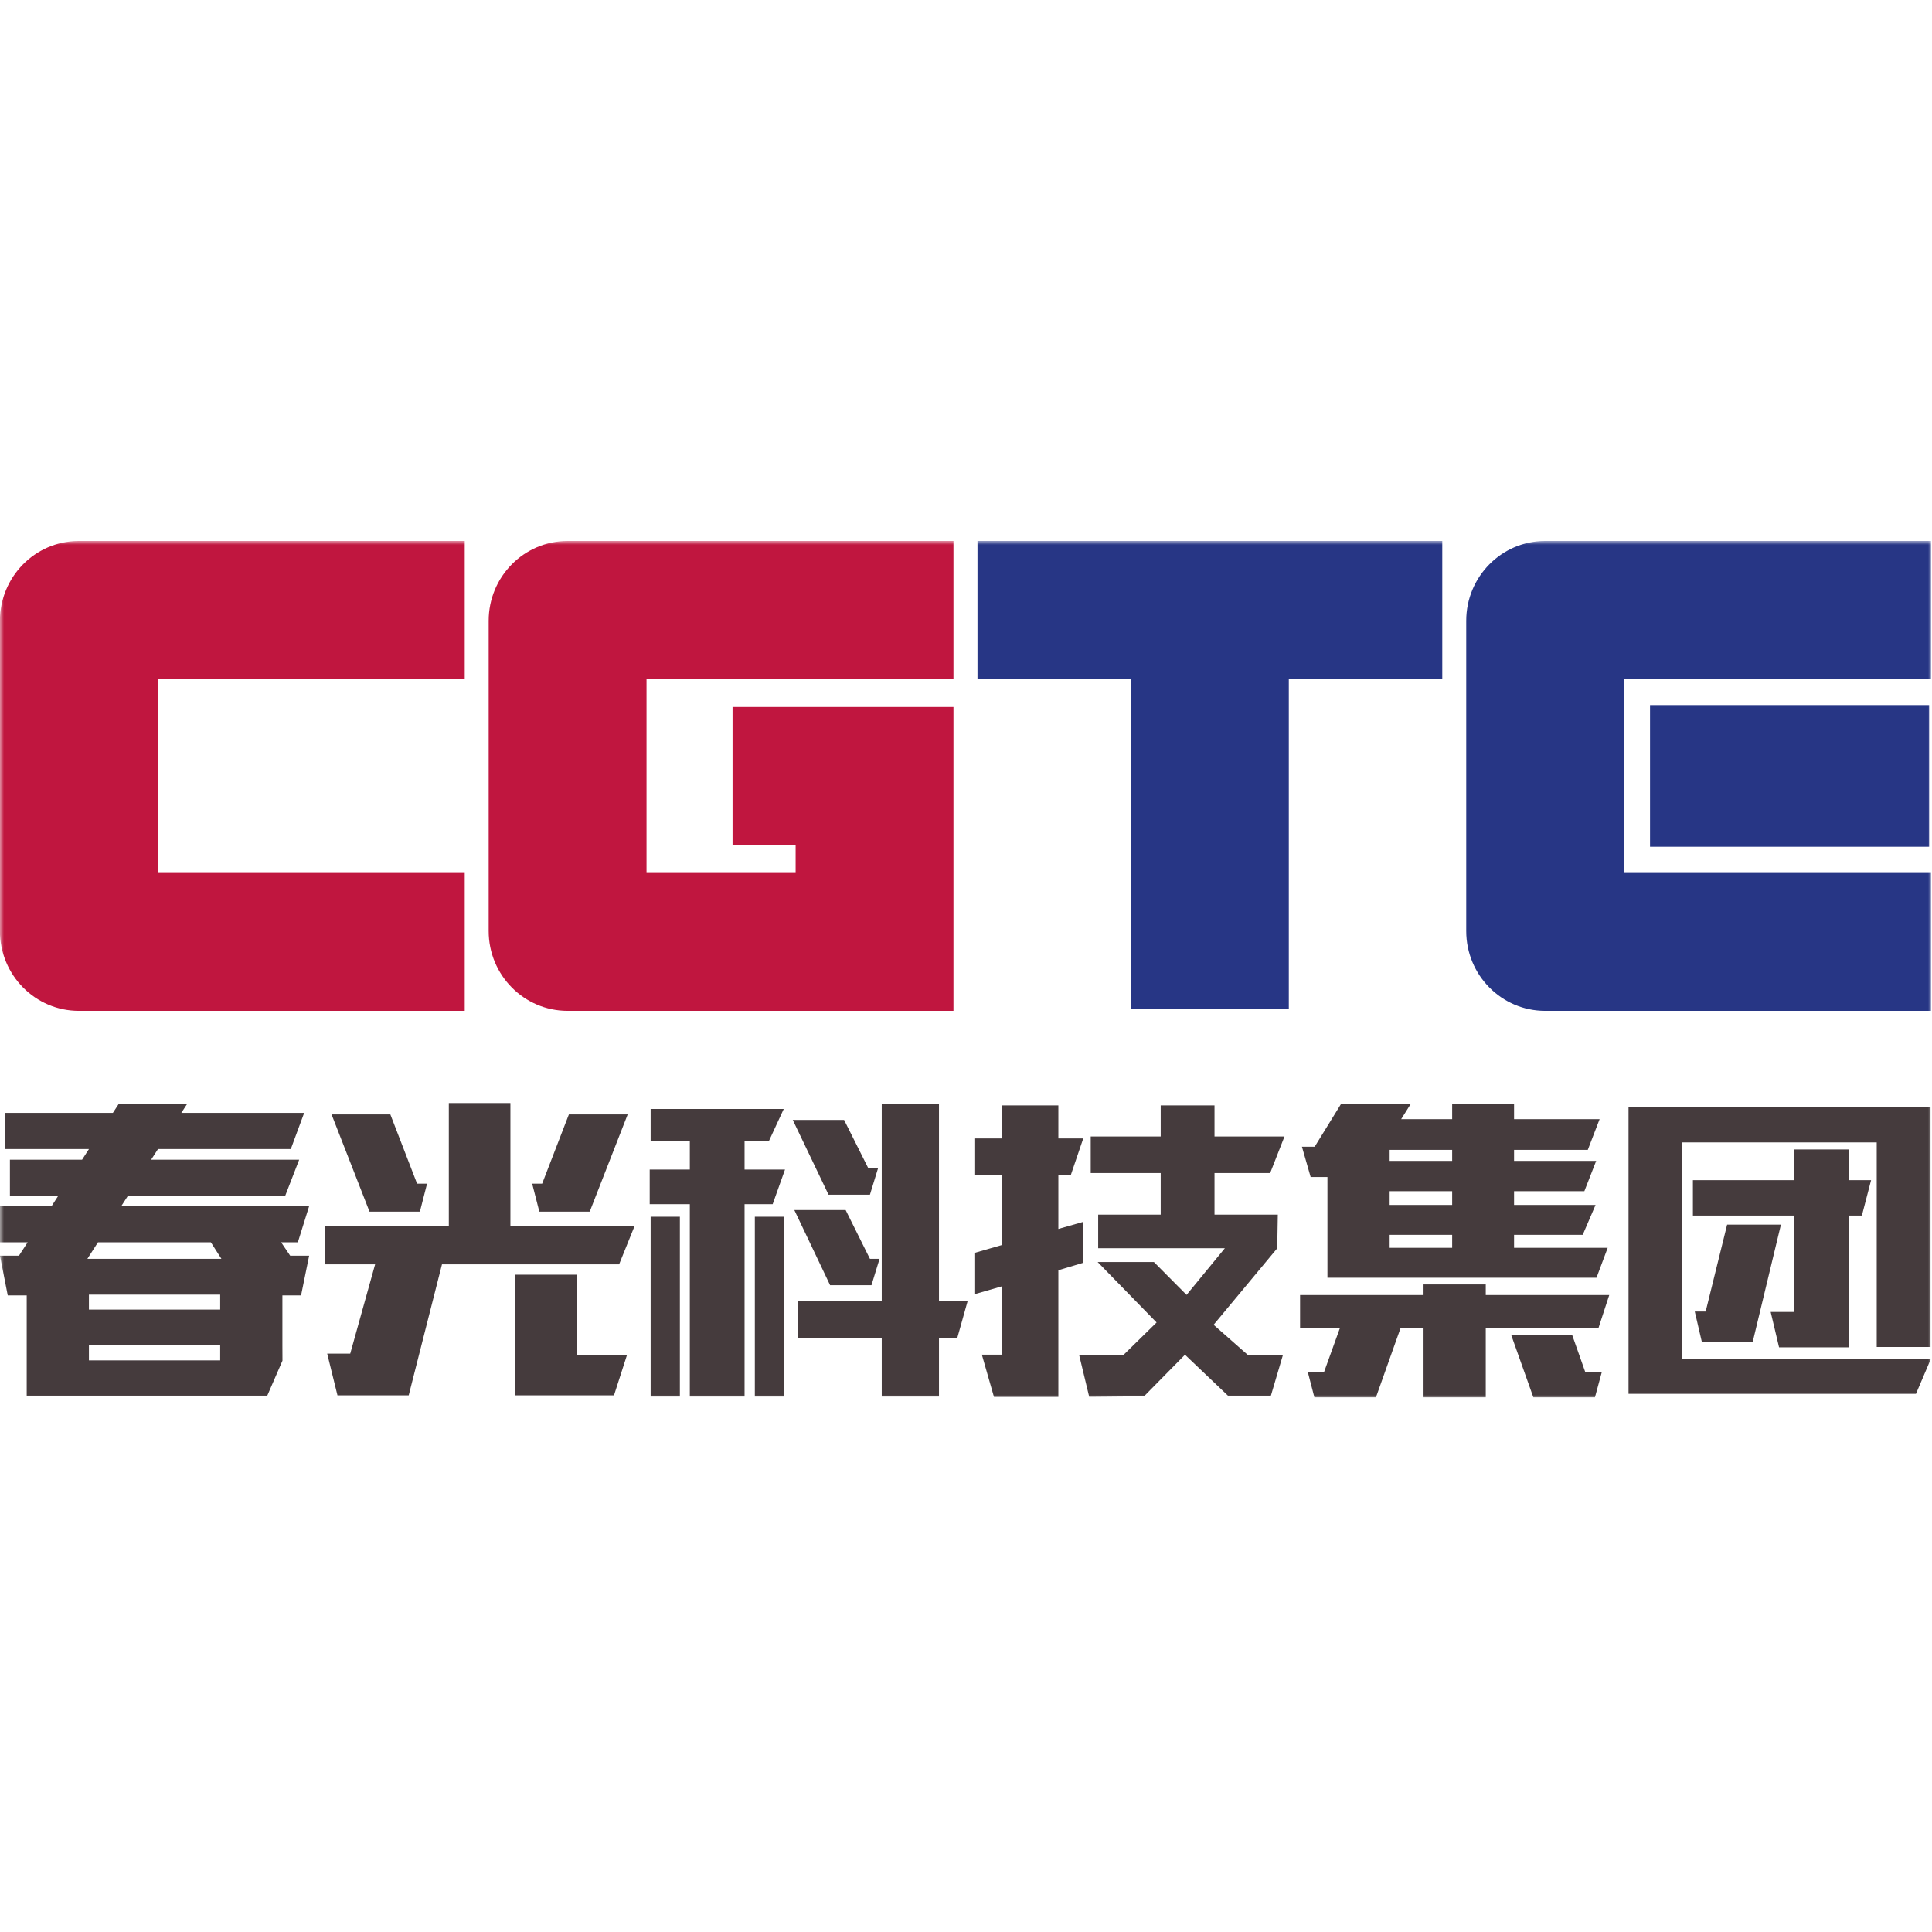
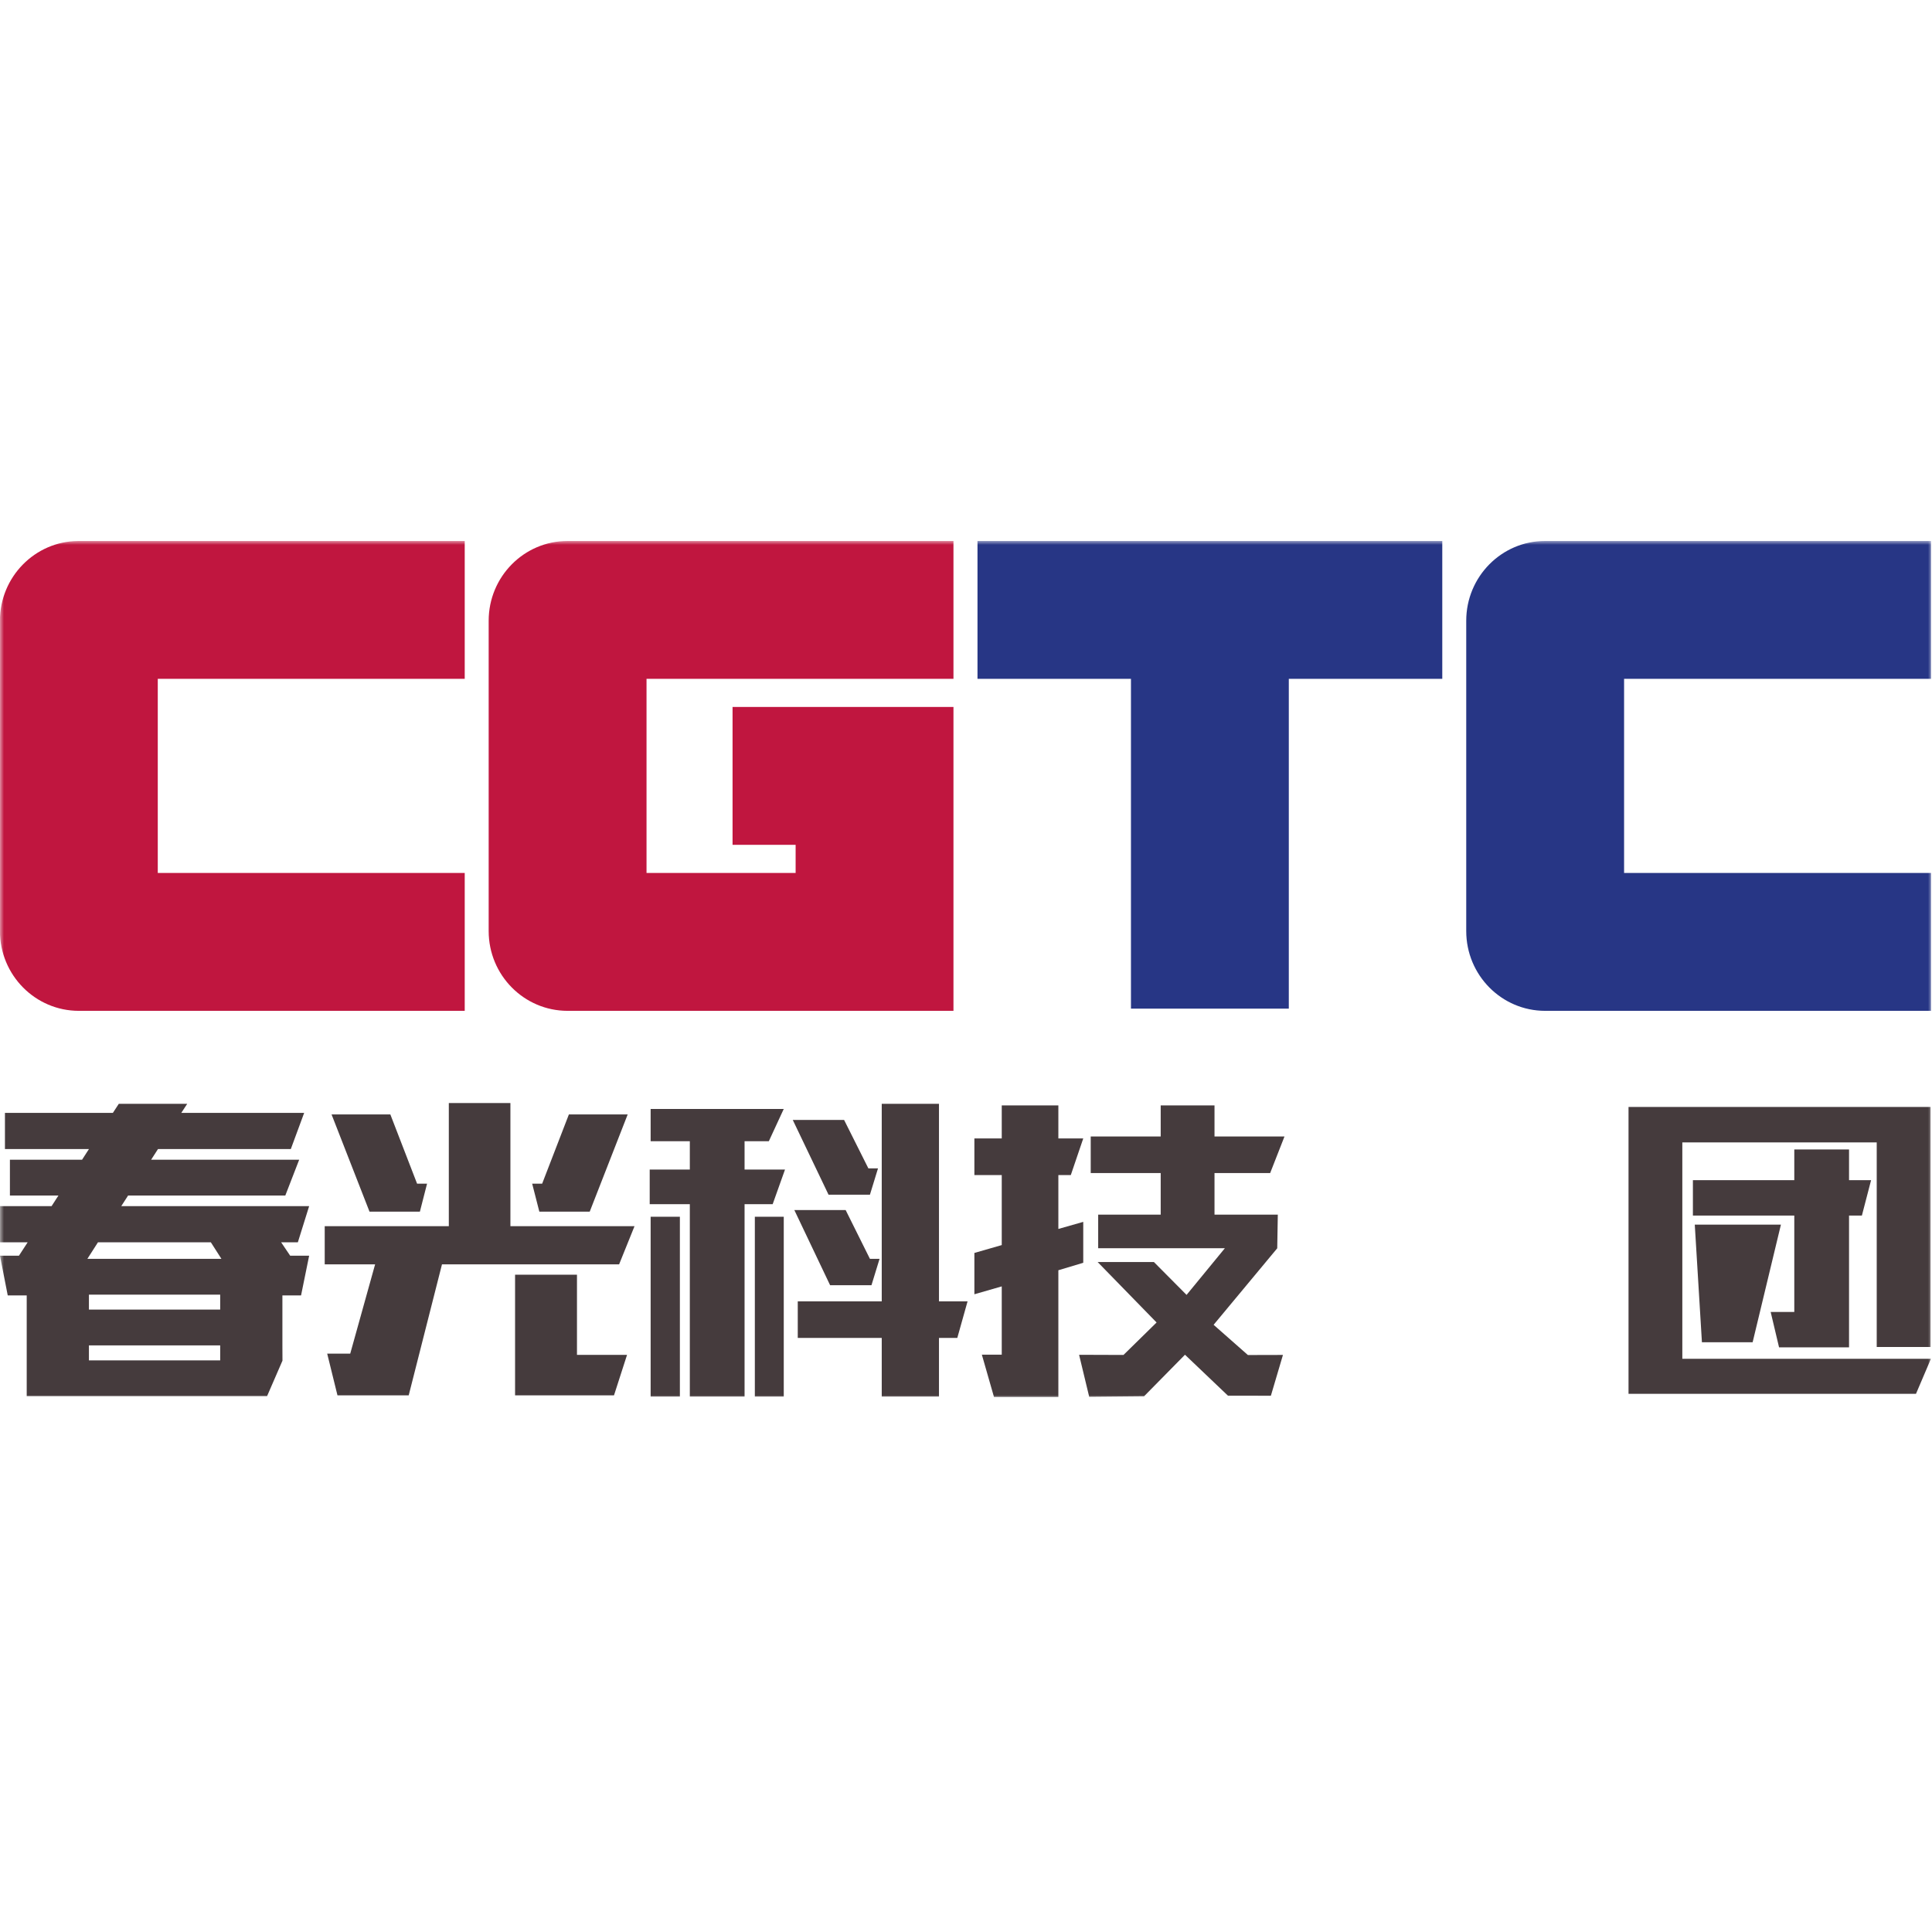
<svg xmlns="http://www.w3.org/2000/svg" width="250" height="250" viewBox="0 0 250 250" fill="none">
  <g clip-path="url(#clip0_97_2)">
    <mask id="mask0_97_2" style="mask-type:luminance" maskUnits="userSpaceOnUse" x="0" y="70" width="250" height="111">
      <path d="M250 70H0V181H250V70Z" fill="white" />
    </mask>
    <g mask="url(#mask0_97_2)">
      <path d="M36.551 176.07L36.542 174.095V167.629H38.956L40.004 162.487H37.549L36.381 160.756H38.541L40.004 156.072H15.693L16.578 154.697H36.92L38.715 150.065H19.557L20.442 148.69H37.63L39.359 144.006H23.461L24.225 142.835H15.372L14.607 144.006H0.64V148.69H11.507L10.621 150.065H1.283V154.697H7.563L6.676 156.072H-0.004V160.756H3.578L2.451 162.487H-0.004L1.002 167.629H3.457V180.663H34.558L36.551 176.07ZM28.492 176.03H11.507V174.095H28.492V176.03ZM12.675 160.756H27.285L28.653 162.894H11.306L12.675 160.756ZM11.507 167.528H28.492V169.462H11.507V167.528Z" fill="#453B3D" />
      <path d="M96.347 180.713V155.817H99.984L101.58 151.338H96.347V147.672H99.487L101.418 143.497H84.192V147.672H89.263V151.338H84.071V155.817H89.263V180.713H96.347ZM121.503 180.713V173.127H123.874L125.203 168.392H121.503V142.835H114.097V168.392H103.23V173.127H114.097V180.713H121.503ZM87.976 157.447H84.192V180.713H87.976V157.447ZM101.418 157.447H97.676V180.713H101.418V157.447ZM112.768 166.305L113.815 162.894H112.568L109.428 156.582H102.788L107.415 166.305H112.768ZM112.568 154.596L113.614 151.185H112.366L109.227 144.923H102.585L107.214 154.596H112.568Z" fill="#453B3D" />
      <path d="M157.157 157.172V151.795H164.358L166.213 147.06H157.157V143.038H150.194V147.06H141.139V151.795H150.194V157.172H142.104V161.519H158.499L153.541 167.559L149.319 163.309H142.037L149.662 171.129L145.378 175.33L139.634 175.31L140.942 180.745L148.043 180.677L153.336 175.302L158.902 180.605L164.45 180.612L166.013 175.328L161.477 175.34L157.041 171.429L165.274 161.527L165.348 157.172H157.157ZM136.952 147.316V143.038H129.626V147.316H126.085V152.05H129.626V161.113L126.085 162.13V167.477L129.626 166.458V175.291H127.051L128.62 180.765H136.952V164.37L140.172 163.404V158.109L136.952 159.025V152.05H138.563L140.172 147.316H136.952Z" fill="#453B3D" />
-       <path d="M206.586 165.338L208.034 161.469H195.919V159.788H204.802L206.465 155.919H195.919V154.138H205.016L206.545 150.217H195.919V148.792H205.46L206.988 144.821H195.919V142.835H187.91V144.821H181.309L182.557 142.835H173.54L170.12 148.384H168.469L169.596 152.305H171.77V165.338H206.586ZM168.228 171.854H184.207V180.815H192.257V171.854H206.84L208.236 167.578H192.257V166.204H184.207V167.578H168.228V171.854ZM206.384 180.815L207.27 177.556H205.136L203.446 172.771H195.557L198.414 180.815H206.384ZM178.048 180.815L181.232 171.854H173.383L171.327 177.556H169.234L170.08 180.815H178.048ZM179.82 154.138H187.91V155.919H179.82V154.138ZM179.82 159.788H187.91V161.468H179.82V159.788ZM179.82 148.792H187.91V150.217H179.82V148.792Z" fill="#453B3D" />
      <path d="M42.018 163.607H48.539L45.319 175.163H42.34L43.669 180.56H52.885L57.192 163.607H80.112L82.106 158.669H66.047V142.733H58.077V158.669H42.018V163.607ZM66.65 164.944V180.56H79.45L81.14 175.317H74.66V164.944H66.65ZM42.904 144.209L47.814 156.785H54.334L55.26 153.17H53.972L50.511 144.209H42.904ZM73.613 144.209L70.153 153.17H68.864L69.79 156.785H76.31L81.221 144.209H73.613Z" fill="#453B3D" />
-       <path d="M249.812 174.302V143.243H210.73V180.357H247.929L249.861 175.826H217.692V147.824H242.847V174.39V174.302H249.812ZM232.181 148.741V152.712H219.061V157.294H232.181V169.767H229.124L230.21 174.349H239.265V157.294H240.927L242.119 152.712H239.265V148.741H232.181ZM223.489 158.465L220.711 169.716H219.303L220.228 173.687H226.79L230.451 158.465H223.489Z" fill="#453B3D" />
+       <path d="M249.812 174.302V143.243H210.73V180.357H247.929L249.861 175.826H217.692V147.824H242.847V174.39V174.302H249.812ZM232.181 148.741V152.712H219.061V157.294H232.181V169.767H229.124L230.21 174.349H239.265V157.294H240.927L242.119 152.712H239.265V148.741H232.181ZM223.489 158.465H219.303L220.228 173.687H226.79L230.451 158.465H223.489Z" fill="#453B3D" />
      <path d="M146.346 87.841V130.517H166.771V87.841H186.63V70H126.487V87.841H146.346Z" fill="#273685" />
      <path d="M249.874 130.802H199.942C194.303 130.802 189.73 126.181 189.73 120.478V80.325C189.73 74.623 194.303 70 199.942 70H249.874V87.841H210.156V112.962H249.874V130.802Z" fill="#273685" />
      <path d="M102.954 109.323H94.792V91.481H123.378V130.802H73.447C67.808 130.802 63.234 126.181 63.234 120.478V80.325C63.234 74.623 67.808 70.001 73.447 70.001L123.378 70V87.841H83.66V112.962H102.954V109.323Z" fill="#C0163F" />
      <path d="M60.135 87.841H20.416V112.962H60.135V130.802H10.203C4.564 130.802 -0.009 126.181 -0.009 120.478V80.325C-0.009 74.655 4.513 70.053 10.108 70.002L60.135 70V87.841Z" fill="#C0163F" />
-       <path d="M249.633 91.235H213.513V109.568H249.633V91.235Z" fill="#273685" />
    </g>
  </g>
  <defs>
    <clipPath id="clip0_97_2">
      <rect width="250" height="111" fill="white" transform="translate(0 70)" />
    </clipPath>
  </defs>
</svg>